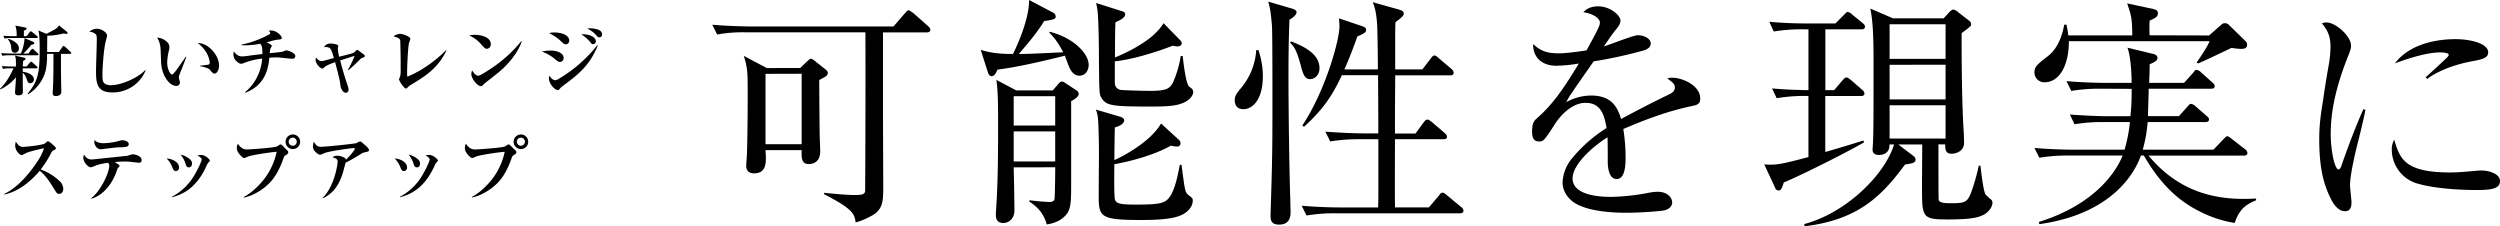
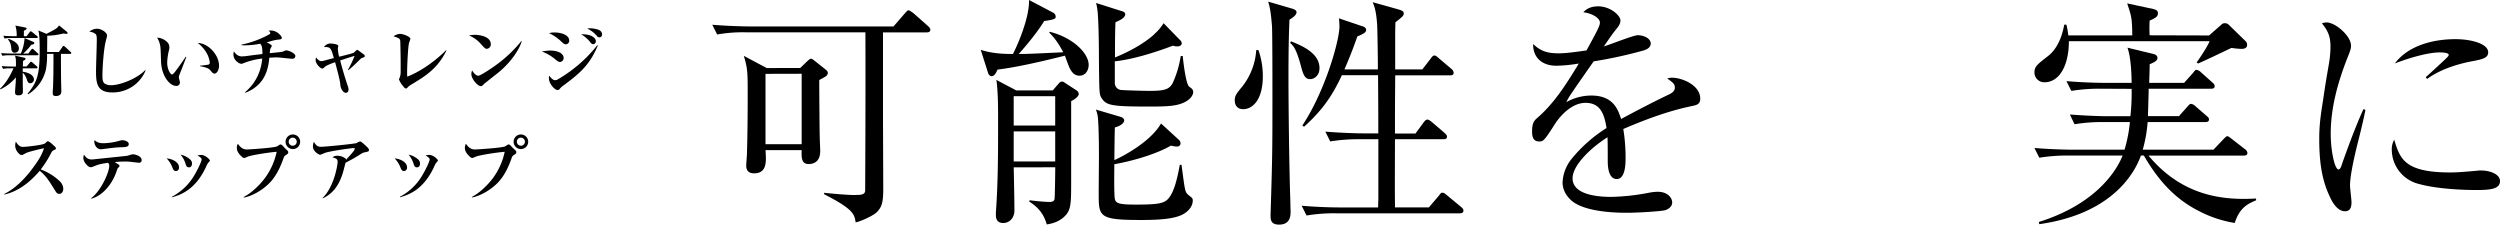
<svg xmlns="http://www.w3.org/2000/svg" viewBox="0 0 1339.53 121.19">
  <defs>
    <style>.cls-1{isolation:isolate;}</style>
  </defs>
  <g id="レイヤー_2" data-name="レイヤー 2">
    <g id="レイヤー_1-2" data-name="レイヤー 1">
      <g id="新しいチャレンジ">
        <g class="cls-1">
          <path d="M6,36.62a20.83,20.83,0,0,0-4.4.28L.94,35.4c2.52.24,5.37.24,5.78.24H8.55c0-3.83,0-4-.49-5.82l5,1.1c.33.08.61.2.61.57s-.24.65-1.3,1.14c-.08,1.1-.08,1.55-.12,3h2L16,33.56c.2-.28.4-.48.65-.48a1.13,1.13,0,0,1,.73.4l2.36,2.08a.94.94,0,0,1,.37.61c0,.41-.33.45-.61.45H12.18v1.83c3,.37,6,1.75,6,4.16a2,2,0,0,1-2,2c-1.1,0-1.47-1-1.79-2a8.66,8.66,0,0,0-2.2-3.71c0,1.3,0,2.89,0,5.09,0,1.35.08,3.5.08,4.85,0,.85,0,2.24-2.4,2.24-1.8,0-1.8-1-1.8-1.67s.29-4.52.37-5.3c0-1.1.08-1.79.08-2.68A24.5,24.5,0,0,1,.2,47.9L0,47.57c3.62-3.34,6.23-8.63,7.25-11Zm9.2-7.94,1.47-2c.24-.28.44-.53.69-.53a1.36,1.36,0,0,1,.73.41l2.12,2c.24.2.41.36.41.61s-.33.45-.61.45H5.66a20.89,20.89,0,0,0-4.4.28L.61,28.43c2.53.25,5.38.25,5.78.25h4.77a23.35,23.35,0,0,0,2-8.27l4.64,2c.24.12.57.32.57.69,0,.53-.41.65-1.63.93a38.28,38.28,0,0,1-4.28,4.69Zm-.94-9.29,1.59-2.12c.21-.28.41-.48.65-.48a1.36,1.36,0,0,1,.74.4l2.6,2.12a.86.86,0,0,1,.41.61c0,.41-.37.45-.61.45H6.84a20.89,20.89,0,0,0-4.4.28l-.65-1.5c2.53.24,5.38.24,5.78.24H8.92a16.28,16.28,0,0,0-.69-5.7l5.37,1.06c.29.08.65.2.65.57,0,.53-.81.85-1.46,1.14,0,.29,0,2.48,0,2.93ZM4.6,20.82c2.49.89,5.5,2.44,5.5,5A2.19,2.19,0,0,1,8,28.27c-1.75,0-1.91-1.63-2-2.77a7.37,7.37,0,0,0-1.71-4.36ZM35.8,17a1.06,1.06,0,0,1,.41.73c0,.41-.45.41-.7.41s-1.26-.16-1.46-.2a42.52,42.52,0,0,1-8.72,1.22c0,1.22-.08,7.33-.08,8.71h6.31l1.88-2.73c.16-.24.36-.53.61-.53s.44.17.81.45l2.93,2.73c.17.16.41.37.41.61,0,.45-.45.45-.65.45H32.66c0,5.42,0,11.16.12,16.58,0,.48.09,2.81.09,3.66,0,1.63-1.23,2.36-3,2.36-1.63,0-1.63-1-1.63-1.71,0-.57.21-3.42.21-4.07.2-5.62.2-11.24.2-16.82H25.21a40.77,40.77,0,0,1-.61,8.39,21.08,21.08,0,0,1-9.53,13.28l-.25-.37c5.1-6.19,6.44-10.1,6.44-23.25,0-2.69,0-8.39-.73-10.59l4.39,1.83c5.46-2.85,5.62-2.93,6.72-4.52Z" />
          <path d="M78,37.8a19,19,0,0,1-17.8,11.73c-8.18,0-8.75-4.85-8.75-11.36,0-2.69.45-14.58.41-17,0-1.87-.21-2.44-.53-2.81A5.54,5.54,0,0,0,47.85,17,6.47,6.47,0,0,1,52,15.4c2.32,0,5.37,2,5.37,3.67,0,.57-.69,2.81-.77,3.3-1.1,4.39-1.71,14.41-1.71,17.43S55,44,56.2,44.85a6.11,6.11,0,0,0,3.26.81c5.26,0,14.34-3.79,18.33-8.1Z" />
          <path d="M99.86,30.55a2.22,2.22,0,0,0-.2.45c-1.71,4.52-1.91,5-3.46,8.92a5.62,5.62,0,0,0-.37,1.5c0,.45.57,2.33.57,2.73a1.82,1.82,0,0,1-2,1.88c-3.38,0-7.54-5-8.07-12.22-.08-1.26-.2-6.76-.32-7.9a12.14,12.14,0,0,0-1.84-5.74,8.17,8.17,0,0,1,5.58,2.56,3.58,3.58,0,0,1,1,2.73,6.79,6.79,0,0,1-.16,1.26,30.75,30.75,0,0,0-1,6.76c0,3.83,1.79,6.44,2.57,6.44.53,0,1.54-1.31,2.11-2.08,1.39-1.79,4.53-6.31,5.22-7.41Zm7.33,4.64c.37,0,4.12-.44,4.57-.61.2,0,.65-.32.65-1.1a13.69,13.69,0,0,0-2-5.58A18.63,18.63,0,0,0,106,23.06c5.34-.08,11.37,6.27,11.37,12.13,0,2.41-1.27,4.24-2.37,4.24-.77,0-1.18-.41-2.15-1.59a4.27,4.27,0,0,0-2.24-1.51,18.49,18.49,0,0,0-3.43-.85Z" />
          <path d="M131.27,49.41a25,25,0,0,0,7.16-9.57,28,28,0,0,0,2.08-8.47,38.87,38.87,0,0,0-9.41,2.24c-1.3.52-1.46.57-1.79.57a3.23,3.23,0,0,1-2-.9,5.06,5.06,0,0,1-2.24-4,6,6,0,0,1,.25-1.75c.81,1.14,2,2.69,4.27,2.69A28.32,28.32,0,0,0,133,29.9c2.64-.37,5.33-.69,7.61-.94,0-4-.41-4.56-1.18-5.54a40.22,40.22,0,0,1-10.06.82v-.33a52.2,52.2,0,0,0,14.74-5.41c.41-.21.7-.45.7-.9s-.45-.77-.9-1.14a7.14,7.14,0,0,1,1.26-.12c3.38,0,5.83,3.13,5.83,3.91s-.82.93-2.32,1a28.2,28.2,0,0,0-3.67.85c-1,.29-1.59.45-2.16.57a15.34,15.34,0,0,1,2.53,1.43.64.64,0,0,1,.2.49c0,.28,0,.36-.45,1.05s-.45,1.19-.61,2.85c1.3-.12,5.54-.57,5.78-.61a5.46,5.46,0,0,0,2.29-.69,1.62,1.62,0,0,1,.81-.2c1.1,0,4.85,1.46,4.85,3a1.43,1.43,0,0,1-1.59,1.47,4.17,4.17,0,0,1-.69,0c-6-.61-6.6-.7-7.91-.7-1.66,0-3.13.13-3.74.17-.53,4.84-1.55,14.41-12.87,18.77Z" />
          <path d="M186.41,37.47A59.71,59.71,0,0,0,190,29.94c-2.36.69-2.89.86-7.73,2.44,1.42,5.58,3,10.51,4,13.48a6.4,6.4,0,0,1,.49,2.08c0,.9-.45,1.79-1.47,1.79-1.43,0-2.73-2.24-2.89-3.95-.29-2.81-.78-4.68-2.85-12.46-1.22.45-4.44,1.55-5.58,2.57-.9.85-.9.85-1.18.85-1.18,0-3.67-2.52-3.67-4.6a3.55,3.55,0,0,1,.25-1.34c.48.61,1.54,1.95,2.72,1.95a6.69,6.69,0,0,0,2-.37c3-.81,3.34-.89,4.81-1.26-1.59-5.54-1.8-6-5.3-5.9a4,4,0,0,1,3.79-1.88c.53,0,3.87.29,3.87,1.31,0,.2-.25,1.14-.25,1.34a22.27,22.27,0,0,0,.7,4.4c5.94-1.47,7.25-1.79,8-2.28.24-.17,1.06-1,1.22-1.14s.33-.25.49-.25.28.08,1.43.9c.73.57,2.11,1.55,2.24,1.67a.93.93,0,0,1,.36.73c0,.49-.08.53-1.34,1a1.89,1.89,0,0,0-1,.61c-2.57,2.52-4.28,4.24-6.48,6Z" />
          <path d="M239.19,27.13c-4.8,9.73-11.36,13.68-18.61,18.08A8.59,8.59,0,0,0,218.26,47a.94.94,0,0,1-.73.41c-.45,0-.78-.24-1.75-1.51a11,11,0,0,1-2-3.34,8.6,8.6,0,0,1,.49-1.26,9,9,0,0,0,.41-2.85c0-1.59,0-4.4,0-5,0-3.3-.17-10.71-.21-11.44-.12-1.35-.81-1.67-3.62-2.57a7,7,0,0,1,3.42-1.3c1.59,0,5.62,1.42,5.62,2.73a17.31,17.31,0,0,1-.69,2c-.61,2-1.06,12.87-1.06,15.48,0,1.14,0,1.91.08,2.73C228.85,36.9,237.52,28.47,239,26.89Z" />
          <path d="M254.39,18.66c2.28,0,8.59.73,8.59,5.05a2.32,2.32,0,0,1-2.16,2.44c-.81,0-1.22-.45-2.93-2.32A17.16,17.16,0,0,0,251.33,19,15.19,15.19,0,0,1,254.39,18.66Zm25.16,3.46c-1.06,3.71-5.09,10.67-12.5,16.74-1.18.94-7.41,5.86-7.57,6-1.14,1.18-1.27,1.3-1.84,1.3-1.75,0-5.09-3.91-5.09-6.52a5.67,5.67,0,0,1,.41-1.91c1.71,2.85,3.14,2.85,3.3,2.85,1.14,0,6.88-3.79,10.22-6.23A72.14,72.14,0,0,0,279.35,22Z" />
          <path d="M294.75,27.09c4.31,0,7.25,1.59,7.25,3.95a2.1,2.1,0,0,1-1.84,2.16c-1,0-1.63-.57-3.05-1.75a23.06,23.06,0,0,0-6.8-3.83A23.43,23.43,0,0,1,294.75,27.09Zm25.57-2.69c-4.6,11.08-10.55,15.56-19.22,22a6.43,6.43,0,0,0-1,1c-.57.65-.77.86-1.34.86-1.39,0-4.65-3.22-4.65-6.4a3.42,3.42,0,0,1,.25-1.3c.24.41,1.67,2.4,3.05,2.4a2.69,2.69,0,0,0,1.63-.53,74.64,74.64,0,0,0,21-18.2ZM297,17.4c4.11,0,8,1.5,8,4.35a1.92,1.92,0,0,1-1.79,2c-1,0-1.63-.69-3-2a25.23,25.23,0,0,0-6-4A10.39,10.39,0,0,1,297,17.4ZM319.26,22a1.53,1.53,0,0,1-1.38,1.67c-.78,0-1-.29-2-1.55a18.74,18.74,0,0,0-4.48-3.75C317.76,18.21,319.26,20.94,319.26,22Zm-3.09-6.84c1.67,0,4.36.49,5.37,1.26a2.51,2.51,0,0,1,1.06,2A1.42,1.42,0,0,1,321.18,20c-.69,0-.82-.12-1.79-1.22a14.35,14.35,0,0,0-4.77-3.46A8.72,8.72,0,0,1,316.17,15.16Z" />
        </g>
      </g>
      <g id="可能性は実現に">
        <g class="cls-1">
          <path d="M473.12,62.43l.14,38.34c0,7.59-.66,10.08-3.54,13-1.7,1.7-8.37,4.84-11.25,5.37-.66-4.32-1.18-7.07-16.89-15.06v-.78c3.28.39,12.44,1.18,15.58,1.18,4,0,6.41,0,6.41-2.49,0-3.14.26-44.63.13-84.67h-64a76.54,76.54,0,0,0-15.44,1.17l-2.62-5.23c9.16.78,18.59.91,20.16.91h76.95l6-6.93c1.31-1.44,1.44-1.7,2.1-1.7s2.22,1.31,2.48,1.44l7.86,6.93c.65.66,1.3,1.18,1.3,2,0,1.3-1.17,1.44-2,1.44H473.12Zm-44.36-26,3.53-3.4c1.18-1,1.57-1.57,2.23-1.57.39,0,.91.26,2.22,1.31l5.11,4.06c1.17.91,1.7,1.44,1.7,2.22a2.2,2.2,0,0,1-1.05,1.83c-.52.4-3,1.7-3.53,2,0,4.84.13,26.17.26,30.49,0,1.18.26,6.54.26,7.59,0,6.67-4.84,6.94-6.15,6.94-3.93,0-3.93-3.41-3.8-7.46H410.17c.4,6,.92,12.43-6.15,12.43-2.48,0-4.19-1.18-4.19-4.06,0-1,.4-5.76.4-6.67.26-8.51.39-18.59.39-31.54,0-11.52,0-14-2.09-20.68l12.3,6.54Zm-18.59,3.14v37.7h19.37V39.52Z" />
          <path d="M562.38,17c12.57,3.14,20.94,11.52,20.94,17.8,0,2.36-1.31,5.76-5,5.76-3.27,0-4.84-3.14-5.63-5.1-.39-.92-1.83-4.85-2.09-5.63-11,2.75-25.26,6.15-36.12,7.46-.79,1.83-1.7,3.53-3.14,3.53-1,0-1.71-.91-2-2L525.48,26.7c6.41,2.09,12.95,2.22,17.27,2.22,1.31-2.48,8.77-18.06,8.64-28.92l12.69,6.67a2.68,2.68,0,0,1,1.58,2.1c0,1.05,0,1.7-6.16,2.48-5,8.25-13.61,17.54-13.61,17.67,4.58,0,6.94-.13,23.82-.91-3.4-6.42-5.89-8.9-7.46-10.47ZM543.15,89.65c.13,4.58.39,18.45.39,23.16,0,3.93-2.62,6.68-6,6.68-3.67,0-3.93-2.88-3.93-4.19v-1.44c1.18-16.23,1.18-32.59,1.18-48.82,0-7.46,0-15.7-.92-22.24l10.6,5.62h19.63l3.28-3.79c.65-.66,1-.92,1.57-.92s.91.13,1.83.79l6.15,4A2.41,2.41,0,0,1,578,50.39c0,.91-1.18,2.35-4.06,3.79V98c0,11.26-.13,14.79-3.66,18.07-.79.78-3.67,3.4-9.43,4.18-2-7.33-6.54-10.34-9.42-12.3l.26-.65c4.84.65,9.42.91,10.34.91s2.75,0,3-1.57.39-16.23.39-17Zm0-38.09V67.27h22.24V51.56Zm0,18.85v16.1h22.24V70.41Zm88.73,4.71a2.51,2.51,0,0,1,.65,1.57,1.7,1.7,0,0,1-1.83,1.83,11.42,11.42,0,0,1-3.27-.52c-9.82,5.63-24.08,8.9-30.36,10,0,3.14-.27,17.4.39,19,.65,2.1,2.88,2.62,11,2.62,12.57,0,15.58-.65,17.93-3.66s4.06-8.25,5.76-17.67h.92c1.7,12.83,1.83,14.26,3.14,15.7.39.4,2.35,1.84,2.61,2.23a2.3,2.3,0,0,1,.27,1.31c0,1.44-.66,4.58-4.85,7.07s-11.64,3.27-22.64,3.27c-22.9,0-22.9-1.7-22.9-14.27,0-3.4.13-17.93.13-20.94,0-4.58-.13-16.62-.65-20.28a16.19,16.19,0,0,0-1-3.67l13.35,3.93c.78.26,1.83.91,1.83,1.83s-1,2.75-5,3.8c-.13,2.74-.26,15-.26,17.53,5.49-2.48,19.5-10.07,25-19.63Zm.26-53.79a2.69,2.69,0,0,1,1.05,1.83c0,.92-.79,1.71-2.36,1.71a7.65,7.65,0,0,1-2.35-.4c-10,3.8-22,7.46-31.15,8.38V44.5a3.74,3.74,0,0,0,3,3.66c1.7.26,13.08.53,15.44.53,8.38,0,10.86-.79,12.7-4.45A55.3,55.3,0,0,0,632.66,30h1.05c.39,3.66,1.7,15.18,3.53,16.49.92.65,2.1,1.31,2.1,2.88,0,1.18-1.05,3.79-5.11,5.63s-9,2.09-17.93,2.09c-20.81,0-23.55-.52-26.17-4.71C589,50.52,589,49.6,588.82,31.8c0-5.89-.13-17.53-.52-23a34.77,34.77,0,0,0-1-7.2l13.61,4.32c.92.26,2,.65,2,1.7,0,2.09-3.53,3.53-5.23,4.32-.26,5.1-.26,13.61-.26,18.85,13.74-5.63,20.41-11.65,21.59-13a24.45,24.45,0,0,0,4.45-5.37Z" />
          <path d="M674.28,26.83a42.45,42.45,0,0,1,2.36,14c0,12.83-5.63,17.67-10.47,17.67-4.32,0-4.58-3.66-4.58-4.71,0-2.49.92-3.67,4.06-7.46a35.1,35.1,0,0,0,7.46-19.5ZM692.21,4.58c1.31.39,2.49.92,2.49,2,0,1.71-3,3.54-3.79,3.93-.27,6.94-.53,13.74-.53,31.15,0,15.7.39,48.42,1,66,0,2.22.13,4.84.13,5.5,0,2.22,0,7.19-6.15,7.19-4.32,0-4.58-2.48-4.58-4.84v-.52c1-32.07,1-35.34,1-64.52,0-5.24,0-33.77-.26-36.78-.65-8-1.18-9.82-2-12.82Zm-.52,17.54c5.5,2.22,15.31,6.15,15.31,14.39,0,3.93-2.75,5.89-5,5.89-3,0-3.8-2.61-5.24-8.11C694.44,26,693,24.6,691.3,23Zm46.59,15.05c0-7.85-.26-22-.39-24.08-.52-6.94-1.31-9.16-2.36-11.91L749.14,5c2.1.66,3,1,3,2.23s-.78,1.83-4.45,4.71c-.13,4.32-.13,5.89-.13,7.46v17.8H762.1l4.45-5.76c1.05-1.44,1.44-1.7,2-1.7s.92.13,2.36,1.44l6.81,5.76a3.08,3.08,0,0,1,1.17,2c0,1.31-1,1.44-2,1.44H747.57c-.13,17.14-.13,19-.13,31.15h11l4.32-5.89c.78-1,1.3-1.57,2.09-1.57.52,0,1,.26,2.35,1.31L774,71.2c.65.65,1.31,1.17,1.31,2.09,0,1.18-1.18,1.31-2,1.31H747.44c0,5.36-.13,29.44,0,34.29v2.22h18.19l5.24-6.15c1.31-1.7,1.31-1.7,2-1.7s1,.13,2.36,1.31l7.59,6.28c.78.65,1.31,1.18,1.31,2,0,1.31-1.18,1.44-2,1.44H715.51a88.26,88.26,0,0,0-15.44,1.18l-2.62-5.23c8.9.78,17.67.91,20.15.91h20.81c0-.78.13-4.32.13-5V74.6H728.07a92.44,92.44,0,0,0-15.31,1.18l-2.62-5.24c8.51.66,16.49.92,20,.92h8.37c0-8.77,0-11-.13-31.15H719c-4.71,9.95-9.42,17.8-20.28,27.61l-.92-.65c12.57-19,19.89-45.94,19.89-53a43.64,43.64,0,0,0-.26-4.45L729.77,14c.92.27,2.23.79,2.23,2,0,1.44-1.44,2.09-4.71,3.53-1.57,4.45-3.67,10.21-6.94,17.67Z" />
          <path d="M856.59,14.53a5.79,5.79,0,0,0,.66-2.49c0-1.83-2.88-4.58-8.9-5.5,1.31-1.31,3.4-3.14,8-3.14,6.42,0,11.91,4.85,11.91,7.59,0,1.84-1.31,3.54-2.22,4.58-2.49,3.14-2.88,3.8-6.68,9.3,2.88-.79,15.84-6,18.19-6,3.15,0,6.94,1.7,6.94,4.45,0,2.48-2.88,3.53-4.58,3.92a236.86,236.86,0,0,1-26,5.63c-1.84,2.62-10,14.26-11.52,16.62a34.67,34.67,0,0,0-3.14,5.24,27.38,27.38,0,0,1,13.35-3.54c11.91,0,14.39,7.59,16,12.57,6.81-3.67,16.23-8.64,25.53-13.09,2.48-1.18,3.27-2.23,3.27-3.8,0-1.83-1-2.61-4.06-4.84a8.22,8.22,0,0,1,2.75-.39c4.84,0,14.92,3.79,14.92,11.25,0,2.88-1.83,3.41-4.45,3.93-12.7,2.62-24.87,7.2-36.78,12.3A94.06,94.06,0,0,1,871,84.68c0,2.61,0,11.25-4.71,11.25s-4.84-7.46-4.84-9.68c0-2,0-10.74-.13-12.7-8.77,5.5-18.72,14.92-18.72,22,0,9.94,17.15,9.94,20.94,9.94a117.6,117.6,0,0,0,20-2.22,26.89,26.89,0,0,1,4.59-.52c5.62,0,7.85,3.4,7.85,5.75s-2.36,3.8-4.06,4.19c-2.22.53-13.87,1.31-20,1.31-4.06,0-20.81,0-28.93-5.76-2.48-1.83-5.75-5.49-5.75-10.47a21.53,21.53,0,0,1,4.58-12.3,76.39,76.39,0,0,1,19-16.88c-1.18-6.94-3-13.48-11.25-13.48-8,0-14.27,8-16.36,11.25-5.89,9.3-6.41,9.43-8.51,9.43-3.14,0-3.79-2.36-3.79-5.37,0-4.84,1.3-5.89,2.74-7.2,8.51-7.33,14.66-16.75,20.55-26.3a29.77,29.77,0,0,0,1.7-2.88,76.91,76.91,0,0,1-12,1.18c-7.85,0-12.56-4.59-12.43-11.65,3.93,3.79,7.59,5,13.61,5,2.88,0,6.15-.26,15-1.57C851.62,24.21,855.94,16.36,856.59,14.53Z" />
-           <path d="M978.05,15.7V48.29h4.71l4.45-5.23c1.18-1.18,1.44-1.57,2.09-1.57.4,0,.92.13,2.36,1.31l6,5.23A3,3,0,0,1,999,50c0,1.44-1.31,1.44-2,1.44h-19v30c2.88-.78,17.27-5.1,20.42-6.15l.39.92C994,79.31,966,93.58,955.8,97.76c-.65,1.7-1.18,4.32-2.75,4.32a2.09,2.09,0,0,1-2-1.7l-5.76-12.3c6.28.52,9.42-.13,23.69-3.93V51.43a90.62,90.62,0,0,0-17,1.18l-2.49-5.23c6,.52,11.12.78,14.39.78.79.13,4.32.13,5.11.13V15.7h-3.14a92.16,92.16,0,0,0-15.45,1.18L948,11.65c6.67.65,13.35.91,20,.91h15.44l4.45-4.45c1.44-1.57,1.71-1.7,2.1-1.7a4.29,4.29,0,0,1,2.35,1.31l5.63,4.58c.39.39,1.31,1,1.31,2,0,1.17-.92,1.43-2,1.43Zm60.59,61.65c0,14.26,0,29.05.13,29.71.27,1.83,4.32,1.83,6.81,1.83,7.33,0,8.38-.66,10.34-5.11a106.13,106.13,0,0,0,4.32-15h.91c.4,3.41,1.57,13.74,2.75,15.45a34.1,34.1,0,0,0,3.14,2.88,2,2,0,0,1,.53,1.57c0,2.35-2.23,5.23-5,6.54s-6.41,2.36-19,2.36c-13.74,0-13.74-1-13.74-17.93,0-3.54.13-19.11.13-22.25h-12.83l8.25,6.28a2.45,2.45,0,0,1,1,1.83c0,1.83-2,2.09-5.63,2.62-12.3,16.62-24.73,29.58-53.78,33.11l-.27-1.18c22-5.76,43.06-26,48.17-42.66h-2.49c.26,4.84-3.67,5.62-5.5,5.62-3.53,0-3.53-2.09-3.53-3,0-.39.13-1.44.13-2,.39-6.67.39-14.79.39-44.89,0-16.1-.52-22.12-1.7-28.53l12.17,5.24h27.09l3-3.28c.66-.65,1.44-1.44,2.23-1.44a4.56,4.56,0,0,1,2.09,1.05l6.41,5a2.29,2.29,0,0,1,1,1.71c0,.91,0,1.17-5.1,4.84,0,8.5,0,27.61.65,43.84.13,4.19.66,10.73.66,14.92,0,4.71-4.58,5.89-6.55,5.89-3.66,0-3.53-2.62-3.53-5ZM1012.47,13V31.54h30V13Zm0,21.72V53.27h30V34.68Zm30,39.53V56.41h-30v17.8Z" />
          <path d="M1183.66,19l6.54-5.76a2.3,2.3,0,0,1,1.83-.79,2.71,2.71,0,0,1,2,.66l9,8.77a2.71,2.71,0,0,1,1,2.09c0,2.22-2.22,2.22-3.27,2.22a42.43,42.43,0,0,1-5.1-.52C1192.82,27,1180.38,33,1177.77,34l-.79-.53c1.7-2.35,5.89-8.63,6.94-11.38h-75.39c0,13-5.1,22-13.08,22a5.26,5.26,0,0,1-5.37-5.23c0-3.14,1.31-4.19,7.2-8.77,6.54-5,8.24-14.13,8.77-16.88h1.17c.66,2.88.79,4.06,1,5.76h34.29c-.13-9.56-.52-10.47-2.75-17.15l14,3c.78.26,2.48.53,2.48,2.23,0,2-1.44,2.61-4.45,4a78.46,78.46,0,0,0,0,7.86Zm-58.51,28.53a91.51,91.51,0,0,0-15.31,1.18l-2.62-5.24c9,.79,18.07.92,20,.92h14.92c0-3.41-.26-13.61-2.23-18.85l14,3.4c.39.13,2.09.53,2.09,2.1s-1.83,2.35-4.19,3.4c0,1.83,0,2.75-.26,9.95h18.72l4.71-5.24c1.18-1.57,1.31-1.7,2-1.7a4.18,4.18,0,0,1,2.36,1.31l6,5.36c.78.66,1.31,1.18,1.31,2.1,0,1.18-1.05,1.31-2,1.31h-33.37v1.7l-.39,13h16.62l4.45-5c1.31-1.44,1.44-1.57,2.09-1.57a4.29,4.29,0,0,1,2.36,1.31l5.76,5c.91.79,1.44,1.18,1.44,2,0,1.31-1.18,1.44-2,1.44h-30.88a74.27,74.27,0,0,1-2.62,14.79H1186l5.37-5.63c1.44-1.44,1.57-1.57,2.09-1.57s1,.39,2.36,1.44l7.06,5.49a2.81,2.81,0,0,1,1.31,2c0,1.31-1.17,1.44-2,1.44h-51c18.32,22,40.44,24,57.58,23l.13.92c-4.18,1.83-8.76,3.66-11.51,12.17a62.91,62.91,0,0,1-19.5-6.55c-12.31-6.28-21.34-16-29.19-29.57h-1.57c-3.4,9.55-15.57,31.28-54.44,36.77l-.26-1.18c33.11-10.34,42.79-30.23,44.89-35.59h-29.19a93.8,93.8,0,0,0-15.44,1.17l-2.62-5.23c9,.78,18.06.92,20.16.92h28.13a79.1,79.1,0,0,0,2.88-14.79H1127a88.36,88.36,0,0,0-15.45,1.17l-2.48-5.23c8.37.65,16.36.92,20,.92h12.43a119.19,119.19,0,0,0,.66-14.66Z" />
          <path d="M1267.42,58.89c-.66,3.67-2.49,11.26-3.54,15.45-1.7,6.54-4.71,19.1-4.71,25,0,1.44.79,7.73.79,9,0,2.23-.39,4.85-3.54,4.85-3.92,0-6.54-4.85-6.93-5.5-4.19-8-6.81-16.75-6.81-33.11,0-6.68.53-11.65,2.1-21.2.91-6.55,2-13,3.14-19.5a57.63,57.63,0,0,0,.78-8.64c0-4.58-.65-8-4.58-12.7a6.46,6.46,0,0,1,2.49-.52c4.71,0,13.09,7.2,13.09,12.43,0,1.18-.13,2.23-1.71,6-5.23,13.22-9.16,27-9.16,41.23,0,9,2.1,19.11,4.19,19.11.79,0,1.44-1.44,1.7-2.49,1.57-4.45,6.94-19.63,11.65-29.84Zm45.41,33.51c4.19,0,8.38-.4,14.4-.92a11.32,11.32,0,0,1,2.22-.13c4.71,0,10.08,2,10.08,5.63,0,4.19-4.71,4.84-12.69,4.84-3.28,0-20.81-.13-32.2-3.66a19,19,0,0,1-13.09-17.8,10.18,10.18,0,0,1,1.31-5.5C1285.87,84.81,1288.1,92.4,1312.83,92.4Zm-13.09-51c1.84-1.71,11.52-10.47,11.78-11a1.62,1.62,0,0,0,.53-1c0-1.31-4.06-1.31-4.85-1.31-5.23,0-14,2.09-24,5.89,7.07-9.43,20.16-13,32.46-13,8.25,0,17.54,2.36,17.54,7.07,0,2.88-2.88,3.66-7.59,4.58-12.57,2.22-20.81,6.41-25.13,9.68Z" />
        </g>
      </g>
      <g id="ステップアップ">
        <g class="cls-1">
          <path d="M2.24,103.94c8.27-4,14.58-12.54,18-17.71a27.16,27.16,0,0,0,3.34-6.81c-.65.13-7.86,1.71-9.57,2.57l-1.67.86a1.75,1.75,0,0,1-.81.24c-1,0-3.38-2.4-3.38-5a5.91,5.91,0,0,1,.36-2.2c1.31,2.16,2.32,2.81,3.83,2.81S22.56,77.79,24,76.9a15.44,15.44,0,0,0,1.22-1.06,1,1,0,0,1,.53-.2,10.06,10.06,0,0,1,2.48,1.83c1.51,1.3,1.71,1.59,1.71,2s-.2.62-1,.94a2.66,2.66,0,0,0-1.38,1.26,56.73,56.73,0,0,1-5.74,9.13,28.85,28.85,0,0,1,9.85,6,6,6,0,0,1,2.24,4.32c0,1.51-.85,2.77-2.2,2.77-1.05,0-1.62-.86-2.07-1.59-3.59-5.82-5-8-8.35-10.79A50.69,50.69,0,0,1,17,96c-3.42,3.26-8.79,7-14.66,8.23Z" />
          <path d="M48.79,106.26c5.58-4.27,9.74-14.13,9.74-17.35a1.82,1.82,0,0,0-.7-1.67c-4.35.61-5.37,1-7.82,2a3.73,3.73,0,0,1-1.46.37c-1.1,0-2.28-1.47-2.49-1.71a5.72,5.72,0,0,1-1.42-3.22A5.85,5.85,0,0,1,45,82.85c.9,1.3,1.84,2.6,4.12,2.6h.32L68,83.5a18.85,18.85,0,0,0,2.2-.65,4,4,0,0,1,1-.17c1.26,0,4.68.94,4.68,3.06a1.3,1.3,0,0,1-1.5,1.46c-.29,0-4.12-.45-4.69-.53-.93-.08-1.75-.12-2.81-.12a53.43,53.43,0,0,0-5.37.29c.32.24,1.87,1.18,2.16,1.42a.78.78,0,0,1,.36.65c0,.33-.2.49-.73,1-.24.2-.41.57-.73,1.55-2.16,6.72-7.21,13.23-13.61,15Zm6.6-29.52a33.74,33.74,0,0,0,8.14-1.18,15.11,15.11,0,0,1,1.84-.45c1.26,0,3.62.61,3.62,2.07s-1.38,1.63-3.75,1.71c-2.85.09-3,.09-10.3,1a6.13,6.13,0,0,1-.89.08c-2.49,0-3.51-2.72-3.51-4a4,4,0,0,1,.13-.93C52.09,76.65,54.37,76.74,55.39,76.74Z" />
          <path d="M93.23,86c1.87,1.06,2.68,2.28,2.68,3.67a1.8,1.8,0,0,1-1.63,2c-1.18,0-1.62-1.14-2-2.2a14.8,14.8,0,0,0-3-4.6A10.6,10.6,0,0,1,93.23,86Zm-1.14,19.43A30.08,30.08,0,0,0,103.9,94.29c2.11-3.5,4.15-7.9,4.15-8.84,0-.61-.86-1.42-2.24-2.12a8.27,8.27,0,0,1,2-.32c2.15,0,4.64,2.4,4.64,3,0,.25-.08.33-.78,1.1a6.73,6.73,0,0,0-1.14,2c-5.82,12.83-14.09,15.39-18.4,16.61Zm8.22-21.14c2.12,1.3,2.57,2.24,2.57,3.38,0,.73-.33,2-1.59,2s-1.51-.74-2-2.32a13.68,13.68,0,0,0-2.52-4.48A9.39,9.39,0,0,1,100.31,84.31Z" />
          <path d="M130.61,105.53c5-2.57,9.62-7.66,11.73-10.67a36.46,36.46,0,0,0,5.91-13.52c-2.89.16-12.79,1.59-15.4,2.56a12.6,12.6,0,0,1-2,.78,2.16,2.16,0,0,1-1.31-.74c-.81-.77-2.64-2.44-2.64-4.68a4.25,4.25,0,0,1,.57-2.24c2,3.06,4,3.06,4.93,3.06s14.13-.82,16-1.63a12.66,12.66,0,0,0,1.22-.78,1.72,1.72,0,0,1,.74-.28c.48,0,1.18.73,1.46,1.06A17.61,17.61,0,0,0,153.3,80c1.1.94,1.14,1.27,1.14,1.55,0,.69-.21.86-1.35,1.59-.65.41-.81.65-1.18,1.63-3,8.63-6.39,12.38-8.79,14.5-3.42,3.09-8.35,5.86-12.47,6.59Zm26.31-25.66a3.91,3.91,0,1,1,0-7.82,3.91,3.91,0,1,1,0,7.82Zm0-6.11A2.16,2.16,0,1,0,159,75.92,2.18,2.18,0,0,0,156.88,73.76Z" />
          <path d="M172.85,106.06c6.39-6.19,8.06-18.16,8.06-19.26,0-1.47-.53-1.84-2.77-2.53a3.92,3.92,0,0,1,2.61-.81,7.27,7.27,0,0,1,4.15,1.3,1,1,0,0,1,.49.85c2.36-2.56,4.69-5,4.69-5.94,0-.29-.21-.33-.45-.33-1.27,0-12.79,1.55-15.72,2.65a14.86,14.86,0,0,1-2.36.94c-.86,0-3.87-2-3.87-4.28a6.85,6.85,0,0,1,.49-2.69c1.26,2.16,2.15,2.69,3.78,2.69,2.65,0,18.74-1.67,19.14-2a4.69,4.69,0,0,1,1.84-.85c.28,0,.57.08,1.91,1.26,1.91,1.71,2.85,2.53,2.85,3.3s-.2.82-2.65,1.34a4.46,4.46,0,0,0-1.18.49,93.71,93.71,0,0,1-8.71,5c-.12.49-1.26,4.81-1.35,5.09-2.48,8.43-6.55,11.9-10.79,14Z" />
          <path d="M215.41,86c1.87,1.06,2.69,2.28,2.69,3.67a1.81,1.81,0,0,1-1.63,2c-1.18,0-1.63-1.14-2-2.2a14.45,14.45,0,0,0-3-4.6A10.6,10.6,0,0,1,215.41,86Zm-1.14,19.43a30,30,0,0,0,11.81-11.16c2.12-3.5,4.15-7.9,4.15-8.84,0-.61-.85-1.42-2.24-2.12a8.36,8.36,0,0,1,2-.32c2.16,0,4.64,2.4,4.64,3,0,.25-.08.33-.77,1.1a6.29,6.29,0,0,0-1.14,2c-5.83,12.83-14.09,15.39-18.41,16.61Zm8.23-21.14c2.11,1.3,2.56,2.24,2.56,3.38,0,.73-.32,2-1.59,2s-1.5-.74-2-2.32a13.82,13.82,0,0,0-2.53-4.48A9.42,9.42,0,0,1,222.5,84.31Z" />
          <path d="M252.8,105.53c5-2.57,9.61-7.66,11.73-10.67a36.46,36.46,0,0,0,5.9-13.52c-2.89.16-12.79,1.59-15.39,2.56a12.7,12.7,0,0,1-2,.78,2.17,2.17,0,0,1-1.3-.74c-.82-.77-2.65-2.44-2.65-4.68a4.35,4.35,0,0,1,.57-2.24c2,3.06,4,3.06,4.93,3.06s14.13-.82,16-1.63a12.82,12.82,0,0,0,1.23-.78,1.64,1.64,0,0,1,.73-.28c.49,0,1.18.73,1.46,1.06a19.26,19.26,0,0,0,1.51,1.5c1.1.94,1.14,1.27,1.14,1.55,0,.69-.2.86-1.34,1.59a2.45,2.45,0,0,0-1.18,1.63c-3,8.63-6.4,12.38-8.8,14.5-3.42,3.09-8.35,5.86-12.46,6.59Zm26.31-25.66a3.91,3.91,0,0,1,0-7.82,3.91,3.91,0,0,1,0,7.82Zm0-6.11a2.16,2.16,0,1,0,2.15,2.16A2.17,2.17,0,0,0,279.07,73.76Z" />
        </g>
      </g>
    </g>
  </g>
</svg>